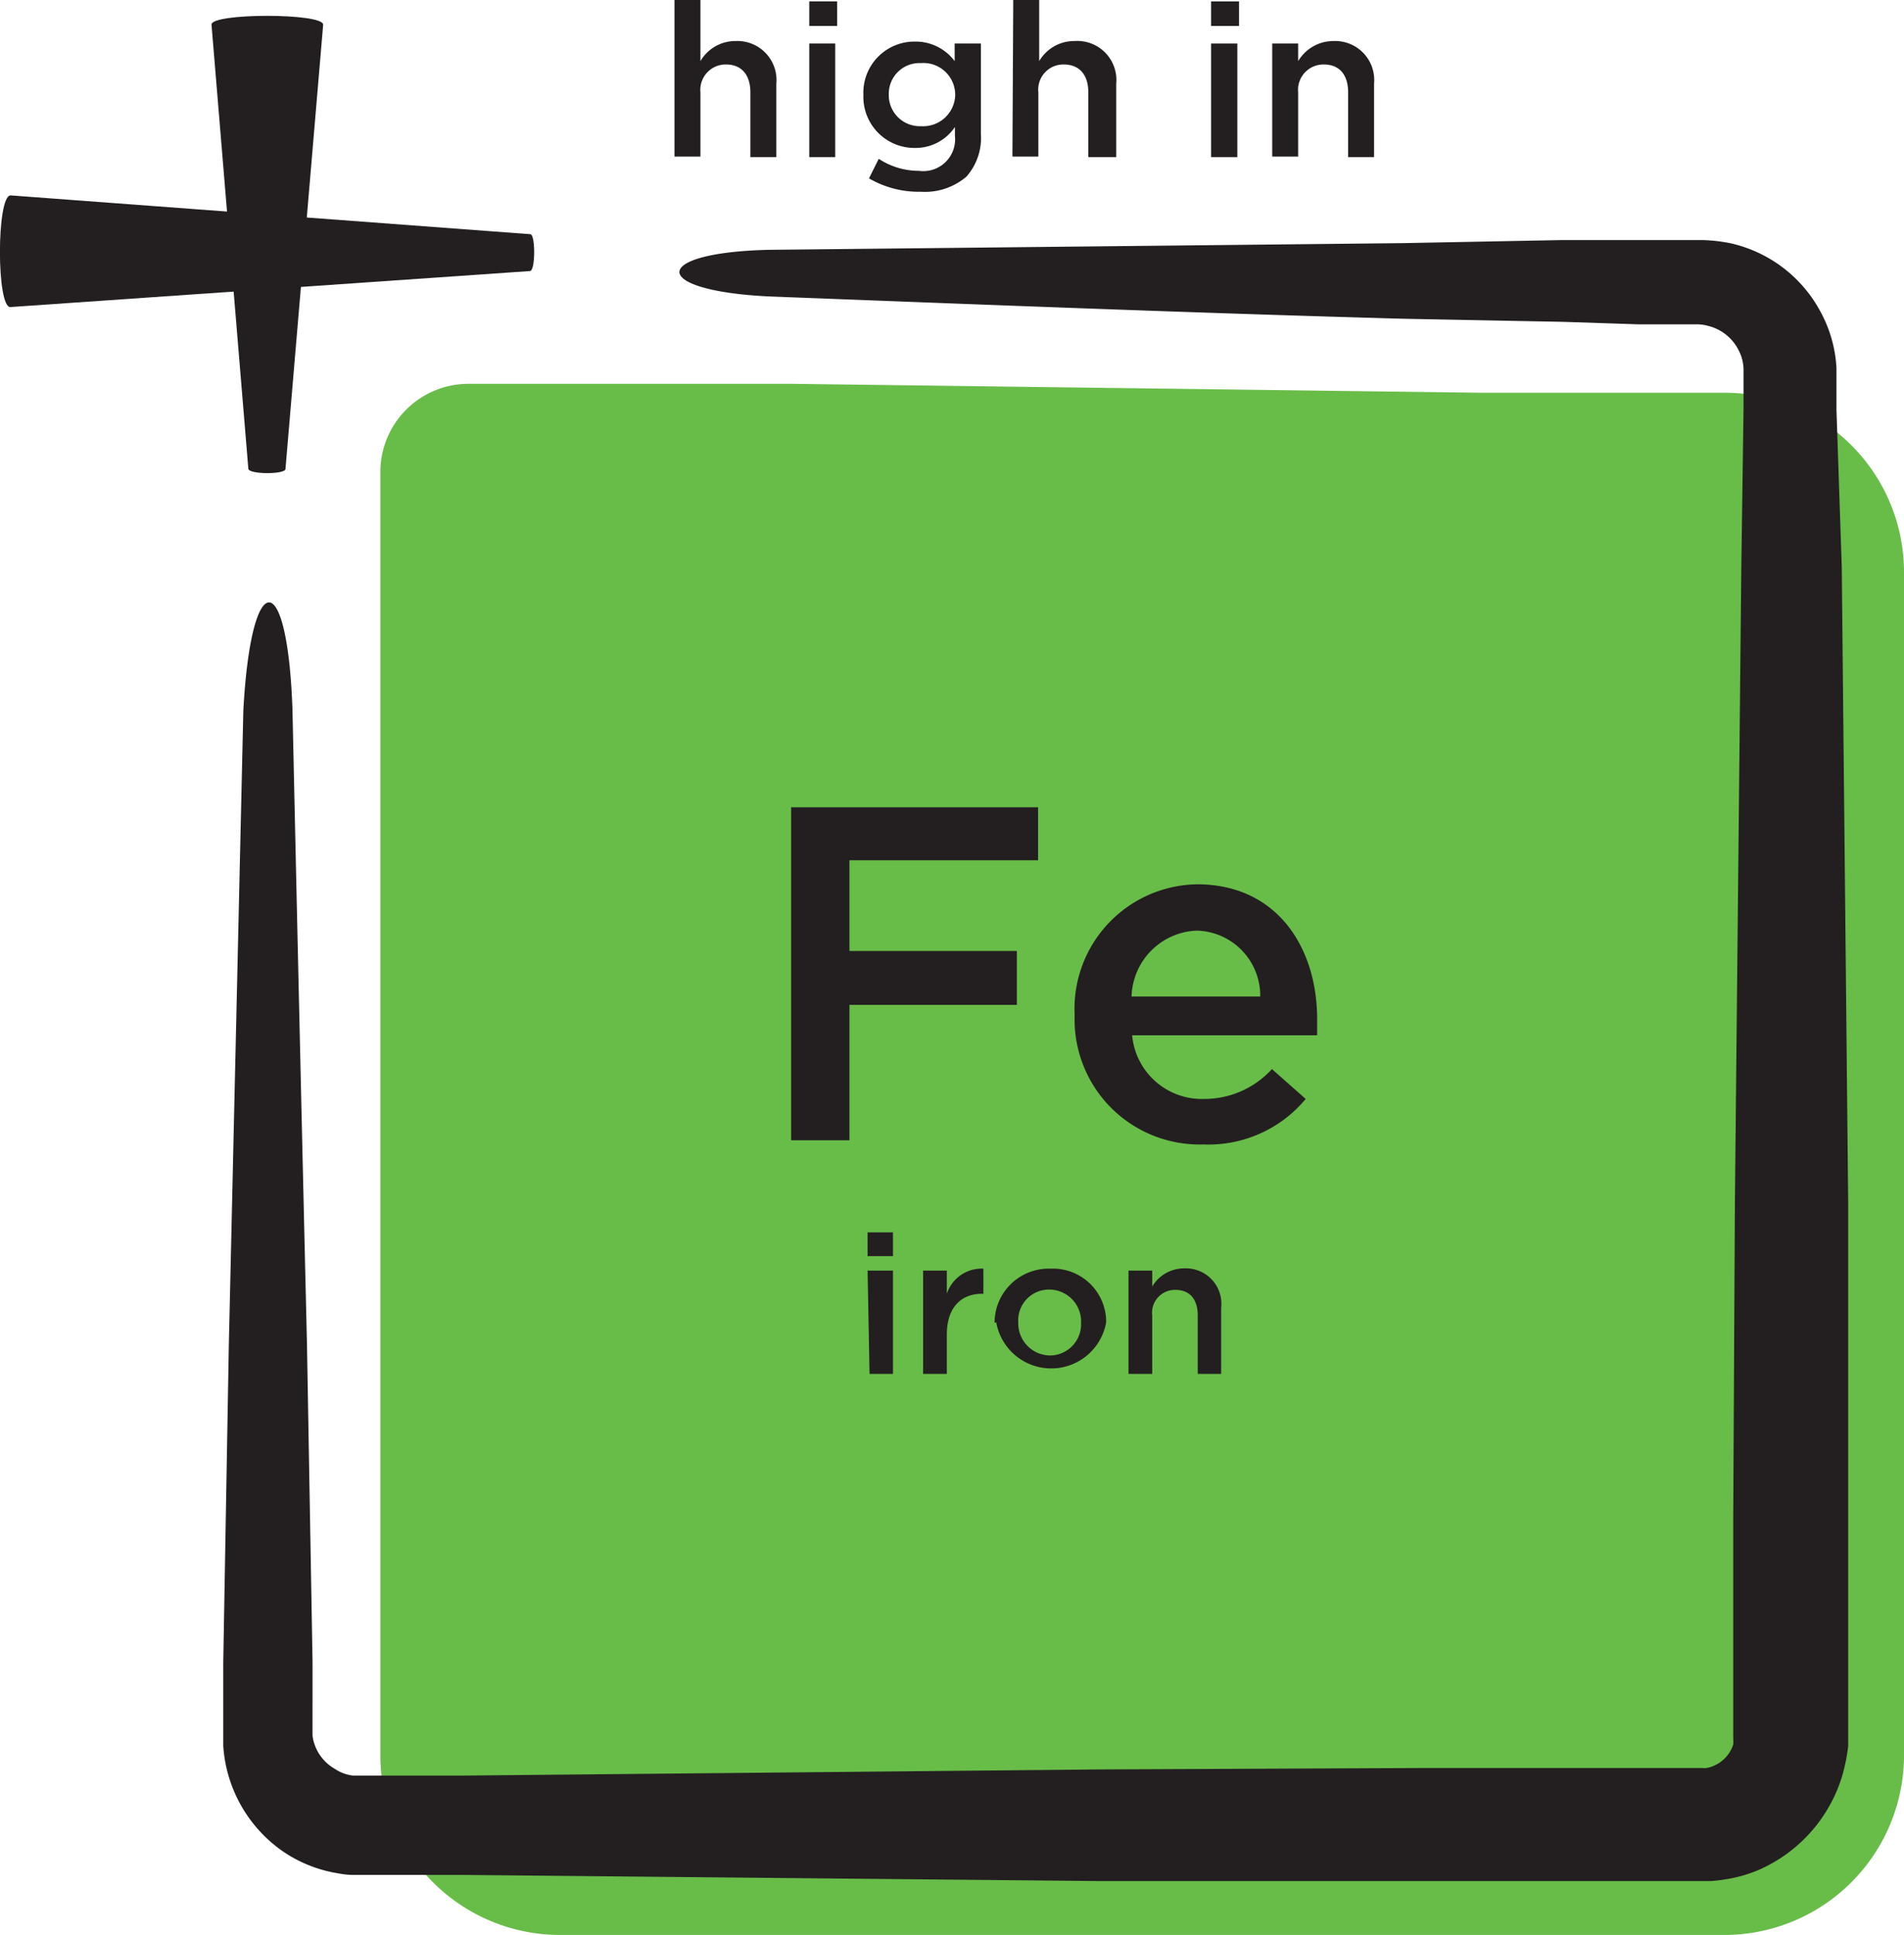
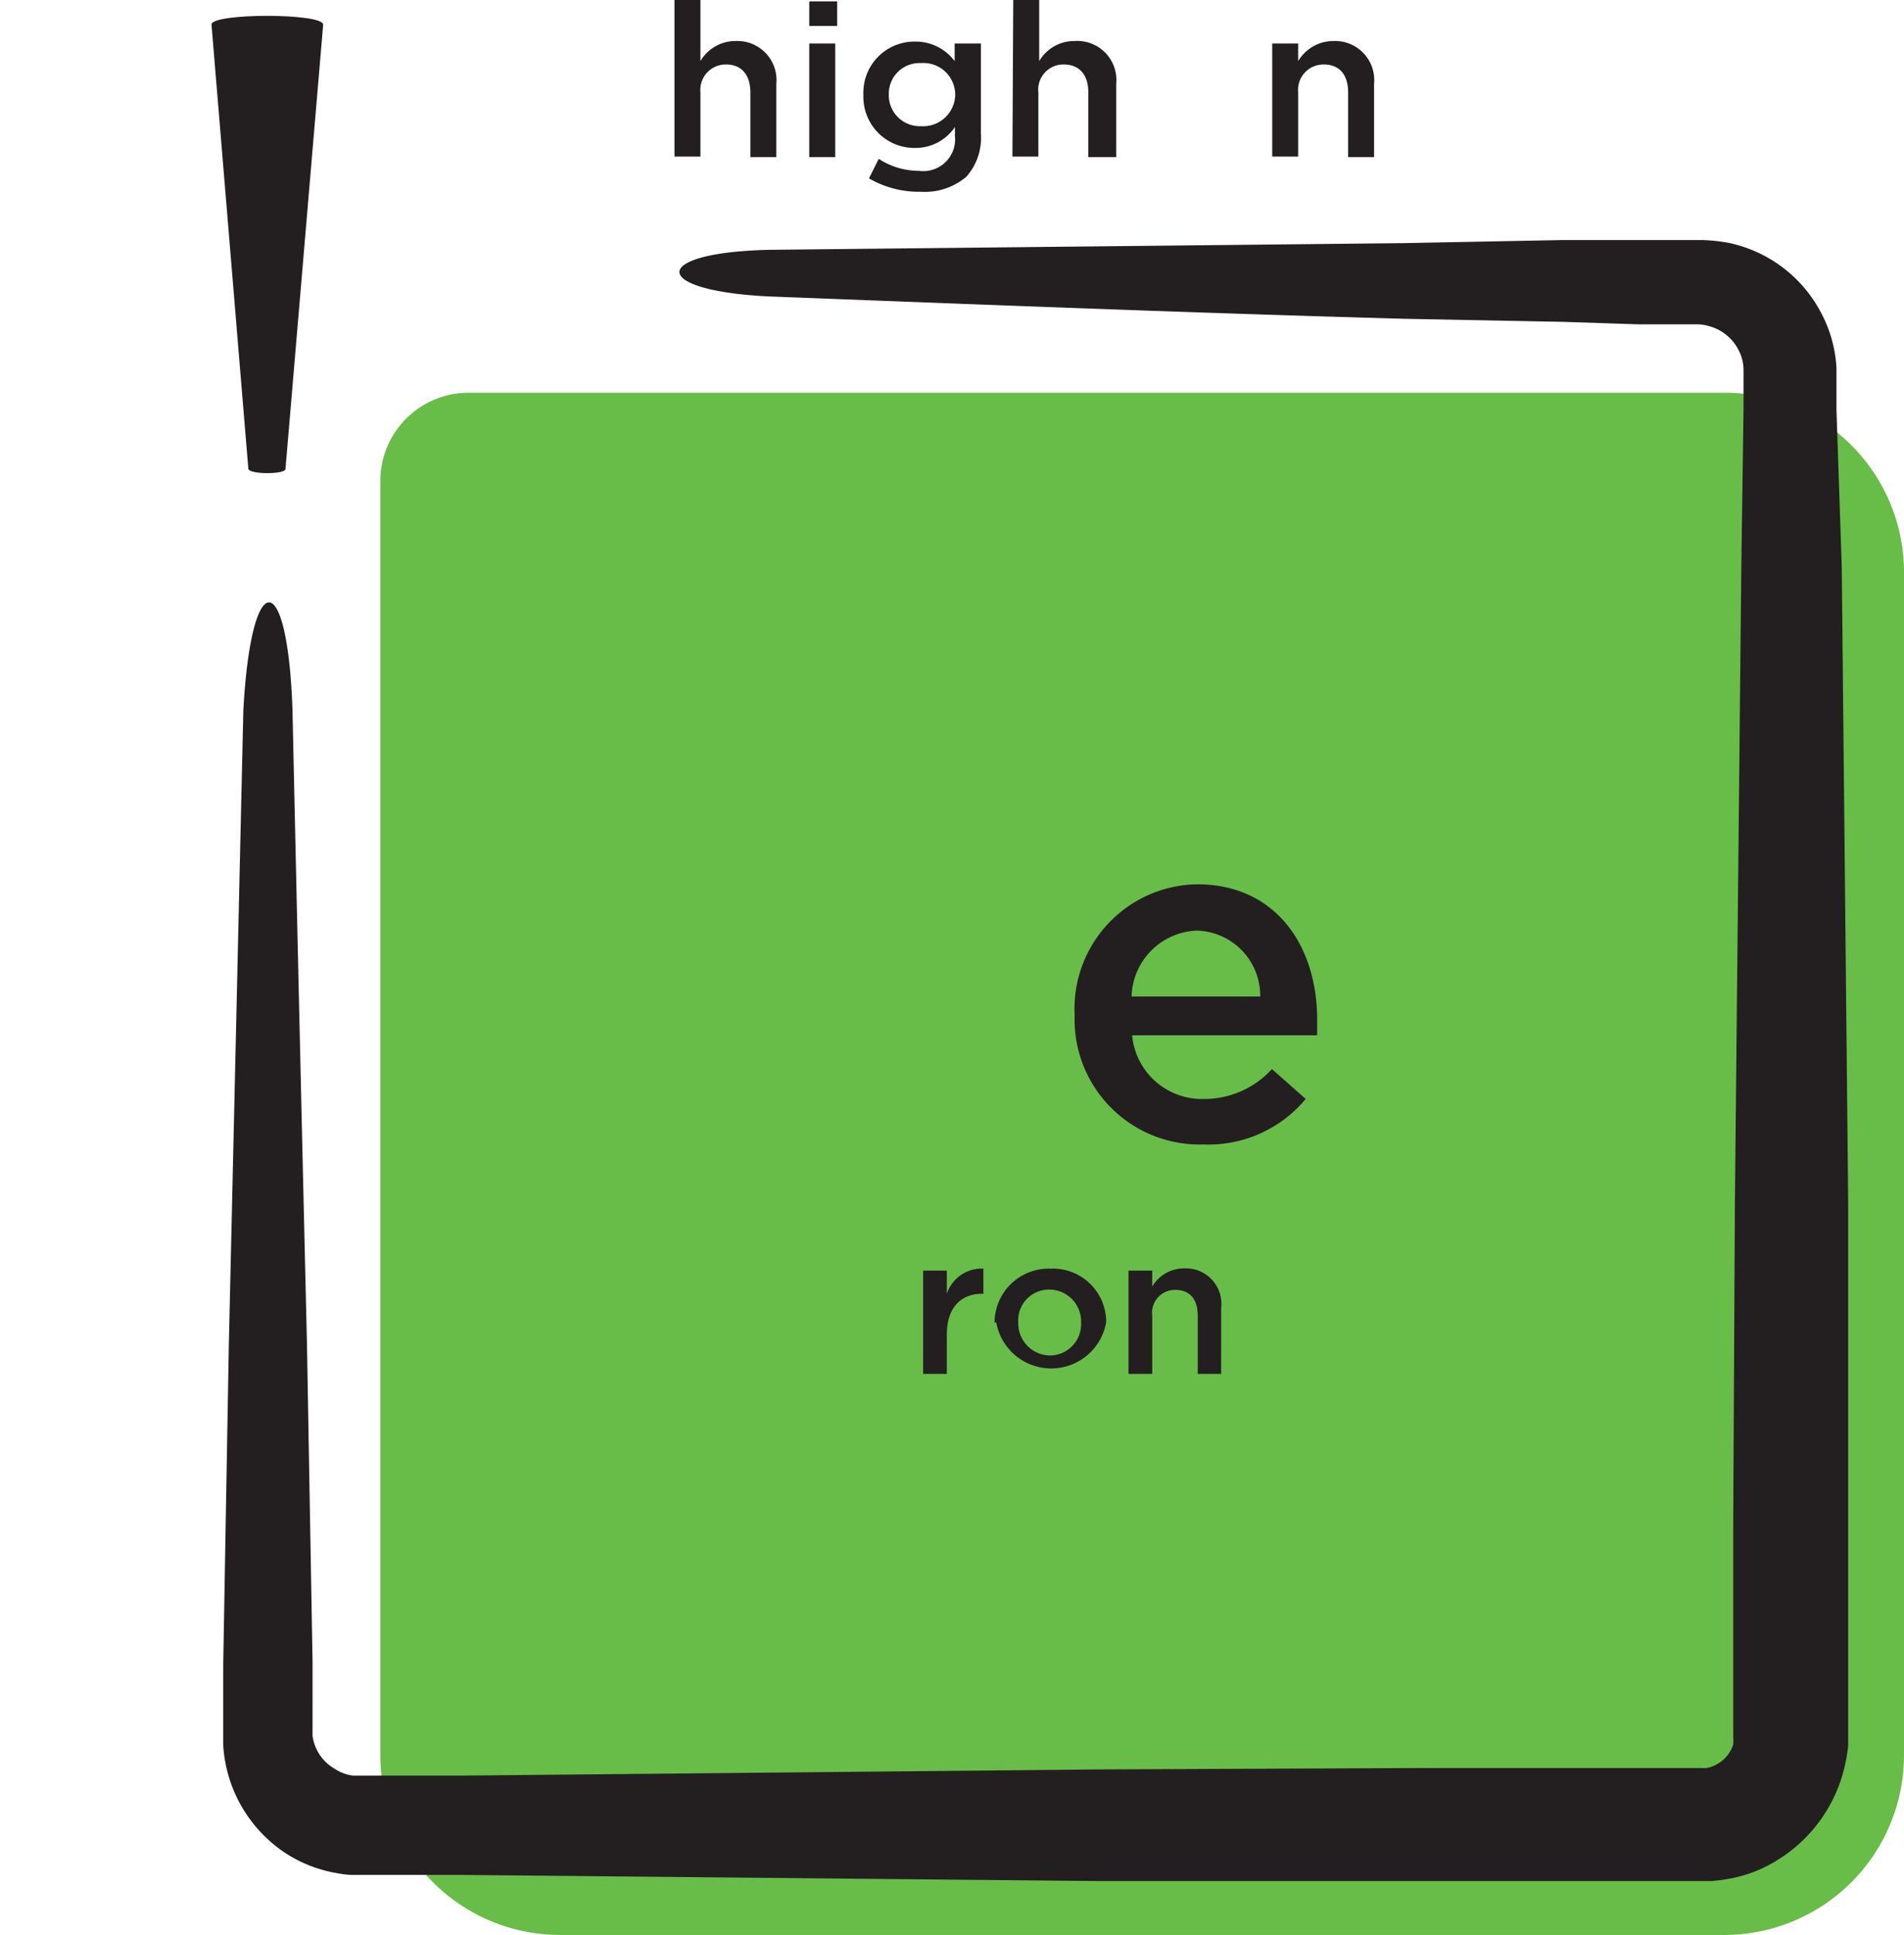
<svg xmlns="http://www.w3.org/2000/svg" viewBox="0 0 68.23 69.32">
  <defs>
    <style>.cls-1{fill:#68bd49;}.cls-2{fill:#231f20;}</style>
  </defs>
  <g id="Layer_2" data-name="Layer 2">
    <g id="Layer_1-2" data-name="Layer 1">
-       <path class="cls-1" d="M13.63,25.58v37.3a6.44,6.44,0,0,0,6.44,6.44H61.79a6.44,6.44,0,0,0,6.44-6.44V20.5a6.43,6.43,0,0,0-6.44-6.43H53.08l-24.73-.32H16.79a3.16,3.16,0,0,0-3.16,3.16Z" />
+       <path class="cls-1" d="M13.63,25.58v37.3a6.44,6.44,0,0,0,6.44,6.44H61.79a6.44,6.44,0,0,0,6.44-6.44V20.5a6.43,6.43,0,0,0-6.44-6.43H53.08H16.79a3.16,3.16,0,0,0-3.16,3.16Z" />
      <path class="cls-2" d="M8.9,16.8,7.58.89c-.07-.43,4.05-.43,4,0L10.23,16.8C10.23,17,8.94,17,8.9,16.8Z" />
-       <path class="cls-2" d="M19,9.71.38,11c-.51.07-.51-4,0-4L19,8.39C19.19,8.38,19.19,9.67,19,9.71Z" />
      <path class="cls-2" d="M10.48,25.4q.25,11.37.52,22.74l.2,11.39,0,1.42V62l0,.19A1.61,1.61,0,0,0,12,63.37a1.47,1.47,0,0,0,.64.24h1.15l2.85,0,22.79-.22,11.4-.05,5.7,0H61a.66.66,0,0,0,.14,0,1,1,0,0,0,.25-.07,1.25,1.25,0,0,0,.72-.77,2,2,0,0,0,0-.26V54.51l.06-11.4.23-22.79.08-5.69V13.27a1.52,1.52,0,0,0-.16-.69,1.67,1.67,0,0,0-1.09-.9,1.51,1.51,0,0,0-.37-.06h-.7l-1.42,0L56,11.53l-5.7-.11c-7.59-.21-15.17-.51-22.75-.8-4.28-.21-4.26-1.57,0-1.67l22.75-.24L56,8.6l2.85,0,1.42,0,.72,0a6,6,0,0,1,1,.11,4.86,4.86,0,0,1,3.26,2.48,4.72,4.72,0,0,1,.56,2l0,1.49L66,20.32l.23,22.79,0,11.4,0,5.7V62l0,.55A6.29,6.29,0,0,1,66,63.67,5.37,5.37,0,0,1,63,67a4.93,4.93,0,0,1-1.12.32,5.54,5.54,0,0,1-.57.07H56.53l-5.7,0-11.4,0-22.79-.22-2.85,0H12.9l-.27,0a3.07,3.07,0,0,1-.53-.06,4.86,4.86,0,0,1-2-.81A5,5,0,0,1,8,62.54V61l0-1.42.2-11.39q.26-11.37.52-22.74C9,20.3,10.3,20.3,10.48,25.4Z" />
      <path class="cls-2" d="M24.17,0h.93V2.19a1.45,1.45,0,0,1,1.27-.72A1.4,1.4,0,0,1,27.82,3V5.63h-.93V3.31c0-.63-.32-1-.87-1a.91.91,0,0,0-.92,1v2.3h-.93Z" />
      <path class="cls-2" d="M29,.05h1V.93H29Zm0,1.51h.93V5.63H29Z" />
      <path class="cls-2" d="M31.14,6.39l.35-.7a2.62,2.62,0,0,0,1.44.43,1.14,1.14,0,0,0,1.29-1.25V4.55a1.7,1.7,0,0,1-1.43.75,1.83,1.83,0,0,1-1.85-1.9v0a1.83,1.83,0,0,1,1.85-1.91,1.74,1.74,0,0,1,1.42.7V1.56h.94V4.79a2.09,2.09,0,0,1-.52,1.54A2.29,2.29,0,0,1,33,6.87,3.55,3.55,0,0,1,31.14,6.39Zm3.09-3v0A1.14,1.14,0,0,0,33,2.26a1.1,1.1,0,0,0-1.15,1.12h0A1.11,1.11,0,0,0,33,4.52,1.15,1.15,0,0,0,34.23,3.4Z" />
      <path class="cls-2" d="M36.31,0h.93V2.19a1.45,1.45,0,0,1,1.27-.72A1.4,1.4,0,0,1,40,3V5.63H39V3.31c0-.63-.32-1-.88-1a.9.9,0,0,0-.91,1v2.3h-.93Z" />
-       <path class="cls-2" d="M43.4.05h1V.93h-1Zm0,1.51h.94V5.63h-.94Z" />
      <path class="cls-2" d="M45.59,1.56h.93v.63a1.47,1.47,0,0,1,1.27-.72A1.4,1.4,0,0,1,49.24,3V5.63h-.93V3.31c0-.63-.31-1-.87-1a.91.91,0,0,0-.92,1v2.3h-.93Z" />
-       <path class="cls-2" d="M28.35,28.92H37.2v1.9H30.44v3.25h6V36h-6v4.85H28.35Z" />
      <path class="cls-2" d="M38.51,36.36v0a4.46,4.46,0,0,1,4.39-4.68c2.85,0,4.3,2.25,4.3,4.83,0,.19,0,.38,0,.58H40.57a2.51,2.51,0,0,0,2.58,2.28,3.28,3.28,0,0,0,2.43-1.07l1.21,1.07A4.53,4.53,0,0,1,43.12,41,4.48,4.48,0,0,1,38.51,36.36Zm6.65-.66a2.33,2.33,0,0,0-2.28-2.36,2.43,2.43,0,0,0-2.33,2.36Z" />
-       <path class="cls-2" d="M31.09,44.15H32V45h-.91Zm0,1.37H32v3.7h-.84Z" />
      <path class="cls-2" d="M33.08,45.52h.85v.83a1.31,1.31,0,0,1,1.31-.9v.9h-.05c-.74,0-1.26.48-1.26,1.46v1.41h-.85Z" />
      <path class="cls-2" d="M35.64,47.39h0a1.94,1.94,0,0,1,2-1.94,1.91,1.91,0,0,1,2,1.92v0a2,2,0,0,1-3.94,0Zm3.1,0h0a1.14,1.14,0,0,0-1.14-1.19,1.1,1.1,0,0,0-1.11,1.17v0a1.15,1.15,0,0,0,1.13,1.19A1.12,1.12,0,0,0,38.74,47.39Z" />
      <path class="cls-2" d="M40.44,45.52h.85v.57a1.33,1.33,0,0,1,1.16-.65,1.27,1.27,0,0,1,1.31,1.42v2.36h-.84v-2.1c0-.58-.29-.91-.8-.91a.82.82,0,0,0-.83.92v2.09h-.85Z" />
    </g>
  </g>
</svg>